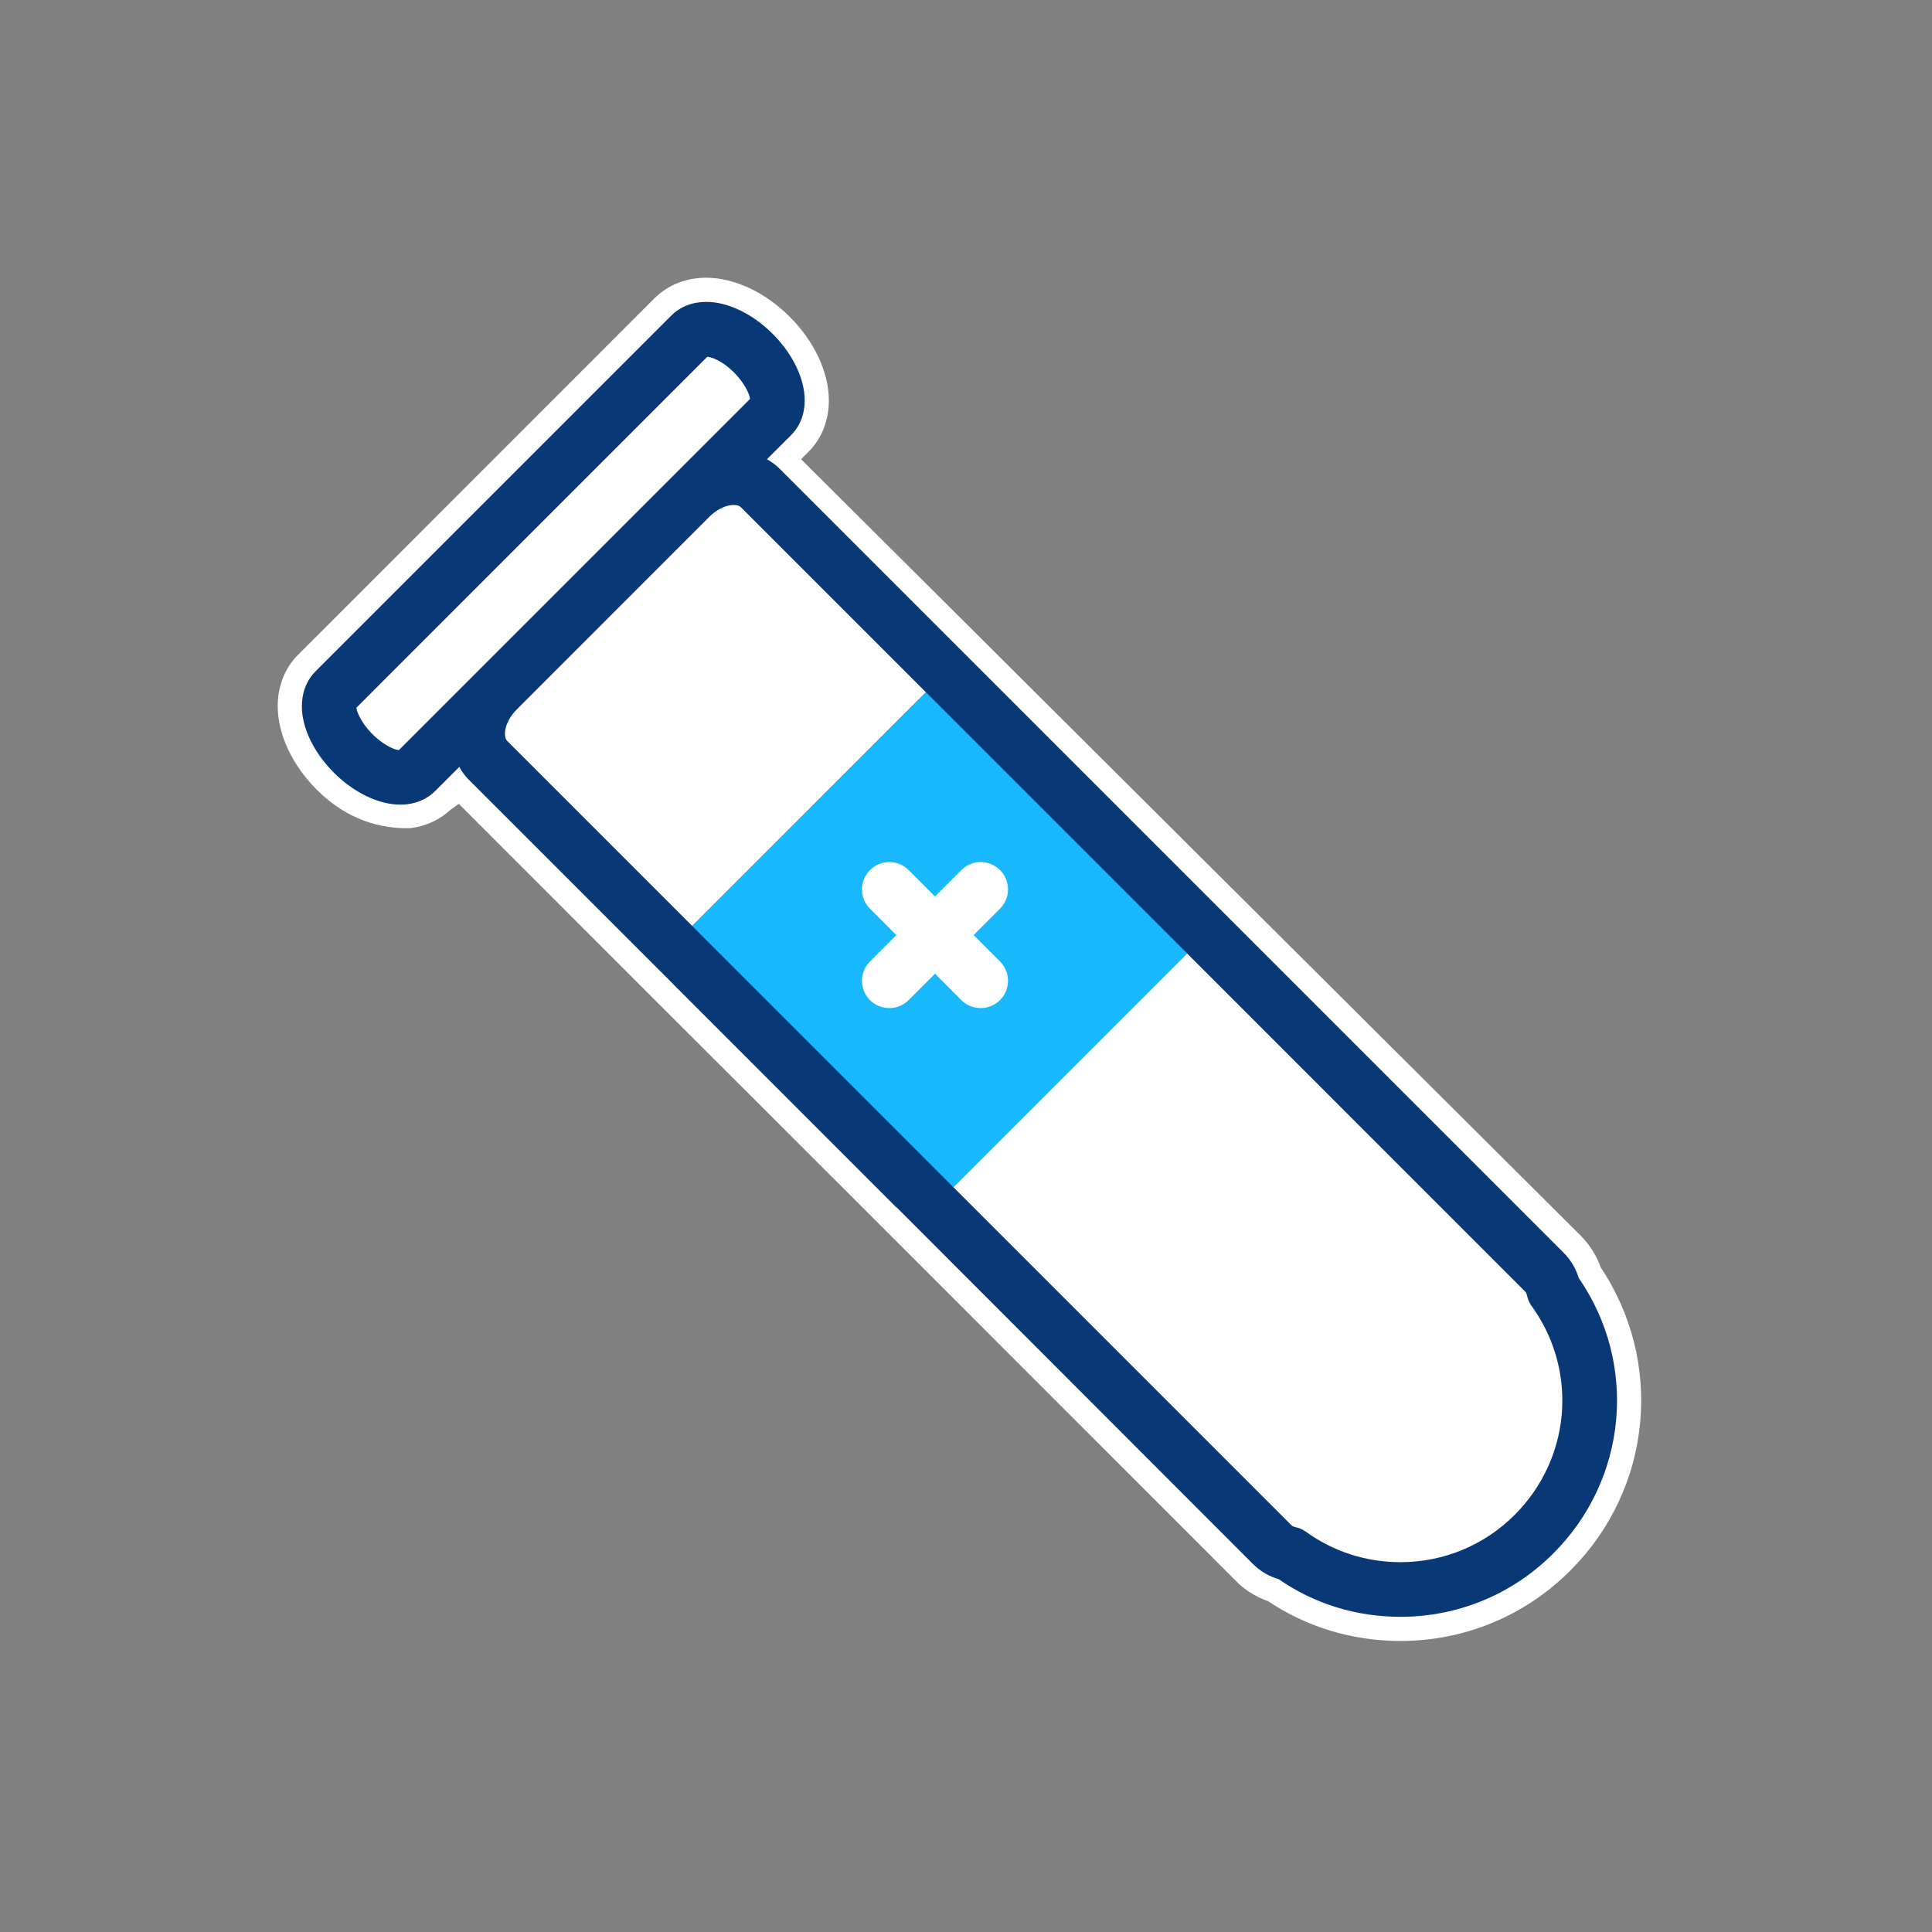
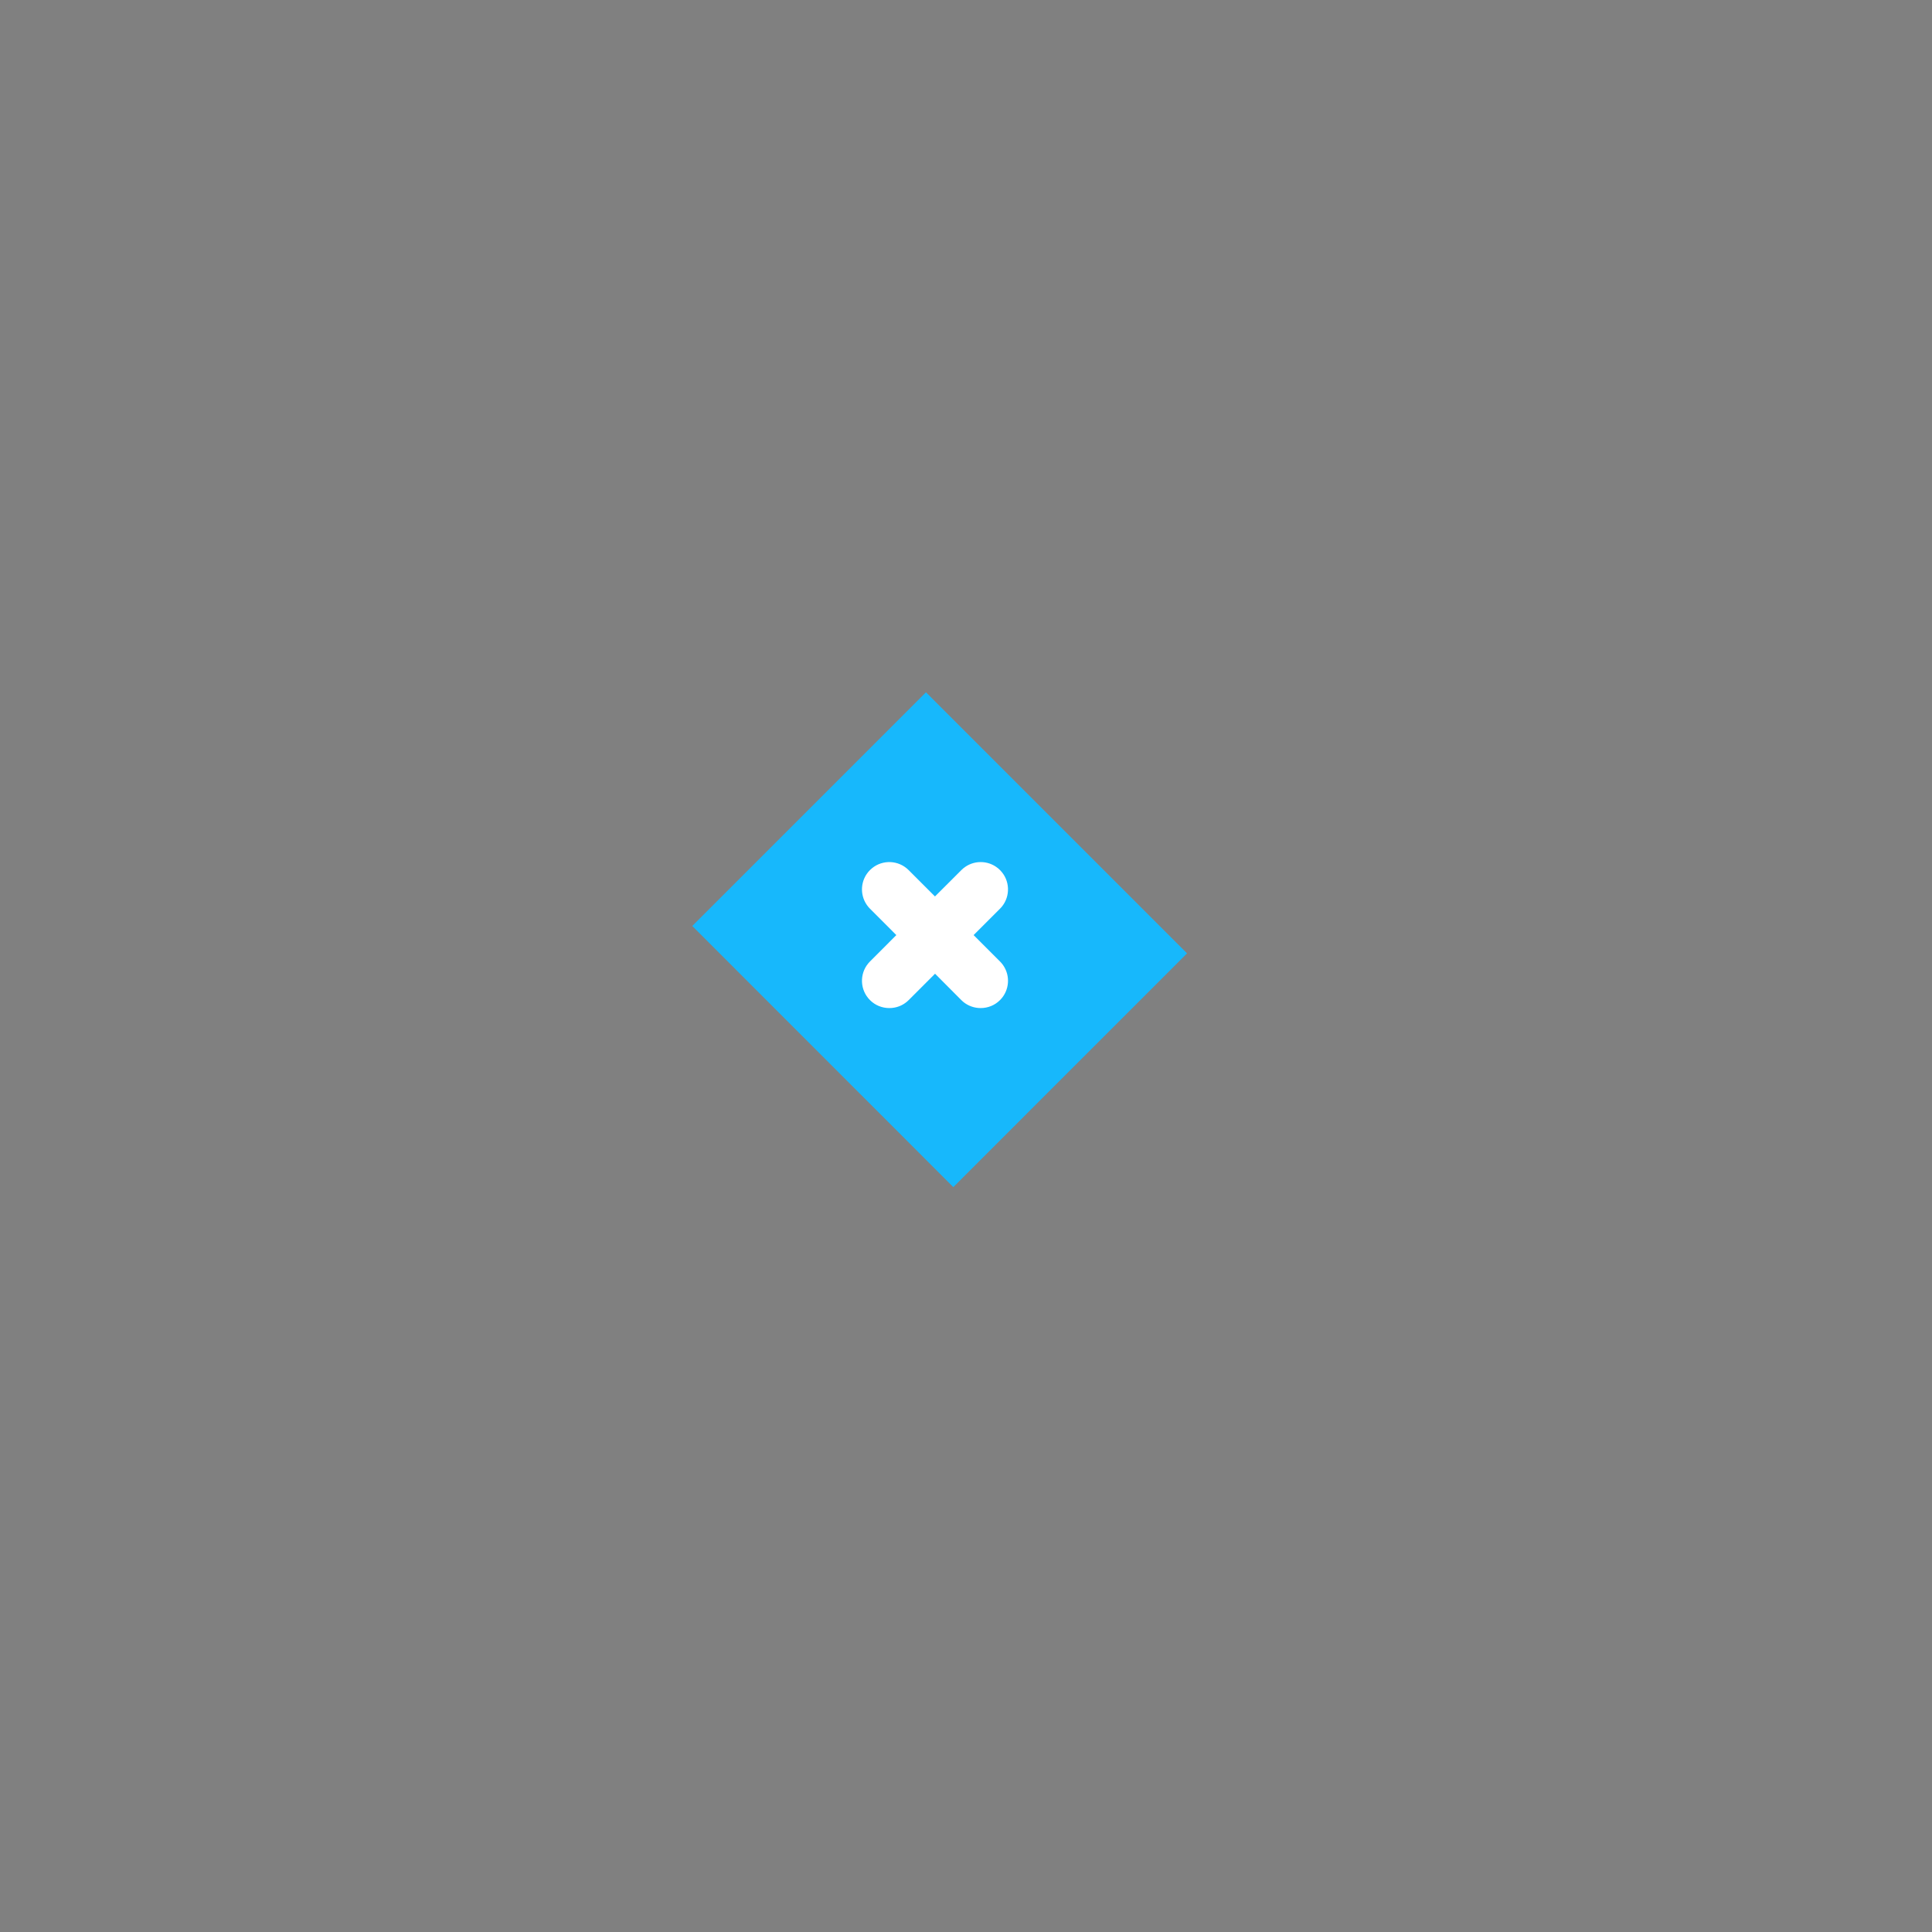
<svg xmlns="http://www.w3.org/2000/svg" width="160" height="160" viewBox="0 0 160 160">
  <rect x="0" y="0" width="160" height="160" fill="#808080" stroke="none" />
  <g fill="none" fill-rule="evenodd">
    <g>
      <g>
        <g>
-           <path fill="#FFF" stroke="#FFF" stroke-width="2" d="M33.49-1c2.02 0 4.346 1.076 6.21 2.947 1.87 1.869 2.942 4.195 2.942 6.211 0 1.318-.43 2.479-1.214 3.368h0l-1.5 1.506 65.284 65.018c.671.678 1.171 1.507 1.432 2.33 2.538 3.739 3.58 8.09 3.194 12.313-.39 4.27-2.242 8.412-5.49 11.66-3.569 3.575-8.324 5.545-13.376 5.545-3.815 0-7.47-1.123-10.509-3.203-.82-.267-1.562-.694-2.18-1.252h0L48.557 75.704 30.026 57.193 13.11 40.27l-1.417 1c-.757.726-1.713 1.178-2.802 1.32-2.797.05-5.09-1.042-6.95-2.896C.069 37.822-1.005 35.494-1 33.485c0-1.317.428-2.478 1.214-3.372h0L29.881.433C30.809-.495 32.057-1 33.489-1z" transform="translate(-1180 -2794) translate(1180 2794) translate(25 25)" />
-           <path fill="#093877" d="M33.49 0c1.798 0 3.85.996 5.503 2.654 1.657 1.656 2.65 3.708 2.65 5.504 0 1.045-.327 1.973-.946 2.684l-.195.207-1.987 1.986.223.13c.136.085.265.174.388.268l.18.146.252.232 64.943 64.943c.593.598 1.028 1.335 1.228 2.06 4.933 7.136 4.066 16.677-2.088 22.832-3.38 3.386-7.884 5.252-12.67 5.252-3.66 0-7.165-1.09-10.064-3.112-.729-.216-1.39-.581-1.937-1.069l-.227-.216-29.479-29.504-.1-.067-.006-.009-.003-.009-18.421-18.426-.023-.016-.016-.03-16.883-16.88c-.199-.197-.376-.415-.538-.66l-.158-.256-.075-.136-1.993 1.995c-.611.607-1.394.98-2.285 1.096l-.301.028-.309.01c-1.795 0-3.842-.992-5.504-2.649C.989 37.328-.005 35.276 0 33.484c0-1.044.326-1.972.945-2.688l.195-.208L30.588 1.14C31.334.394 32.341 0 33.489 0zm39.816 53.955L53.95 73.313l27.998 27.998c.05.05.113.09.191.12l.129.036c.316.064.61.193.877.383 2.284 1.65 4.991 2.523 7.828 2.523 3.577 0 6.942-1.393 9.47-3.921 4.575-4.58 5.235-11.652 1.634-16.962l-.345-.487.004-.012-.023-.037c-.08-.139-.144-.286-.193-.44l-.062-.237c-.018-.093-.049-.172-.09-.238l-.07-.088-27.992-27.996zM35.763 16.819c-.566 0-1.221.28-1.784.763l-.206.19-15.998 16.003c-.52.526-.863 1.168-.942 1.749-.037.3-.01.566.098.744l.074.095L32.33 51.687l19.354-19.354L36.36 17.008c-.102-.102-.26-.162-.448-.181l-.148-.008zM33.581 4.54L4.516 33.608l.02.12c.098.452.49 1.188 1.113 1.868l.194.203c.76.76 1.634 1.244 2.138 1.317l.055.003L37.114 8.04l-.015-.1c-.091-.45-.491-1.205-1.13-1.903l-.18-.19c-.678-.678-1.425-1.125-2.004-1.268l-.204-.04z" transform="translate(-1180 -2794) translate(1180 2794) translate(25 25)" />
          <path fill="#17B8FC" d="M32.33 51.687L51.684 32.333 73.306 53.955 53.95 73.313z" transform="translate(-1180 -2794) translate(1180 2794) translate(25 25)" />
          <path fill="#FFF" d="M47.048 47.056c.831-.832 2.149-.88 3.037-.147l.162.147 2.184 2.184 2.186-2.184c.78-.78 1.986-.872 2.866-.275l.172.128.161.147c.832.832.88 2.149.147 3.038l-.147.161-2.185 2.185 2.185 2.185c.78.78.872 1.987.275 2.867l-.128.171-.147.161c-.43.43-1.002.66-1.602.66-.522 0-1.029-.177-1.435-.508l-.167-.152-2.175-2.185-2.185 2.185c-.323.323-.725.533-1.16.618l-.219.032-.223.01c-.597 0-1.174-.23-1.602-.66-.832-.831-.881-2.148-.147-3.037l.147-.162 2.183-2.185-2.183-2.185c-.78-.78-.872-1.986-.276-2.866l.129-.172.147-.161z" transform="translate(-1180 -2794) translate(1180 2794) translate(25 25)" />
        </g>
      </g>
    </g>
  </g>
</svg>